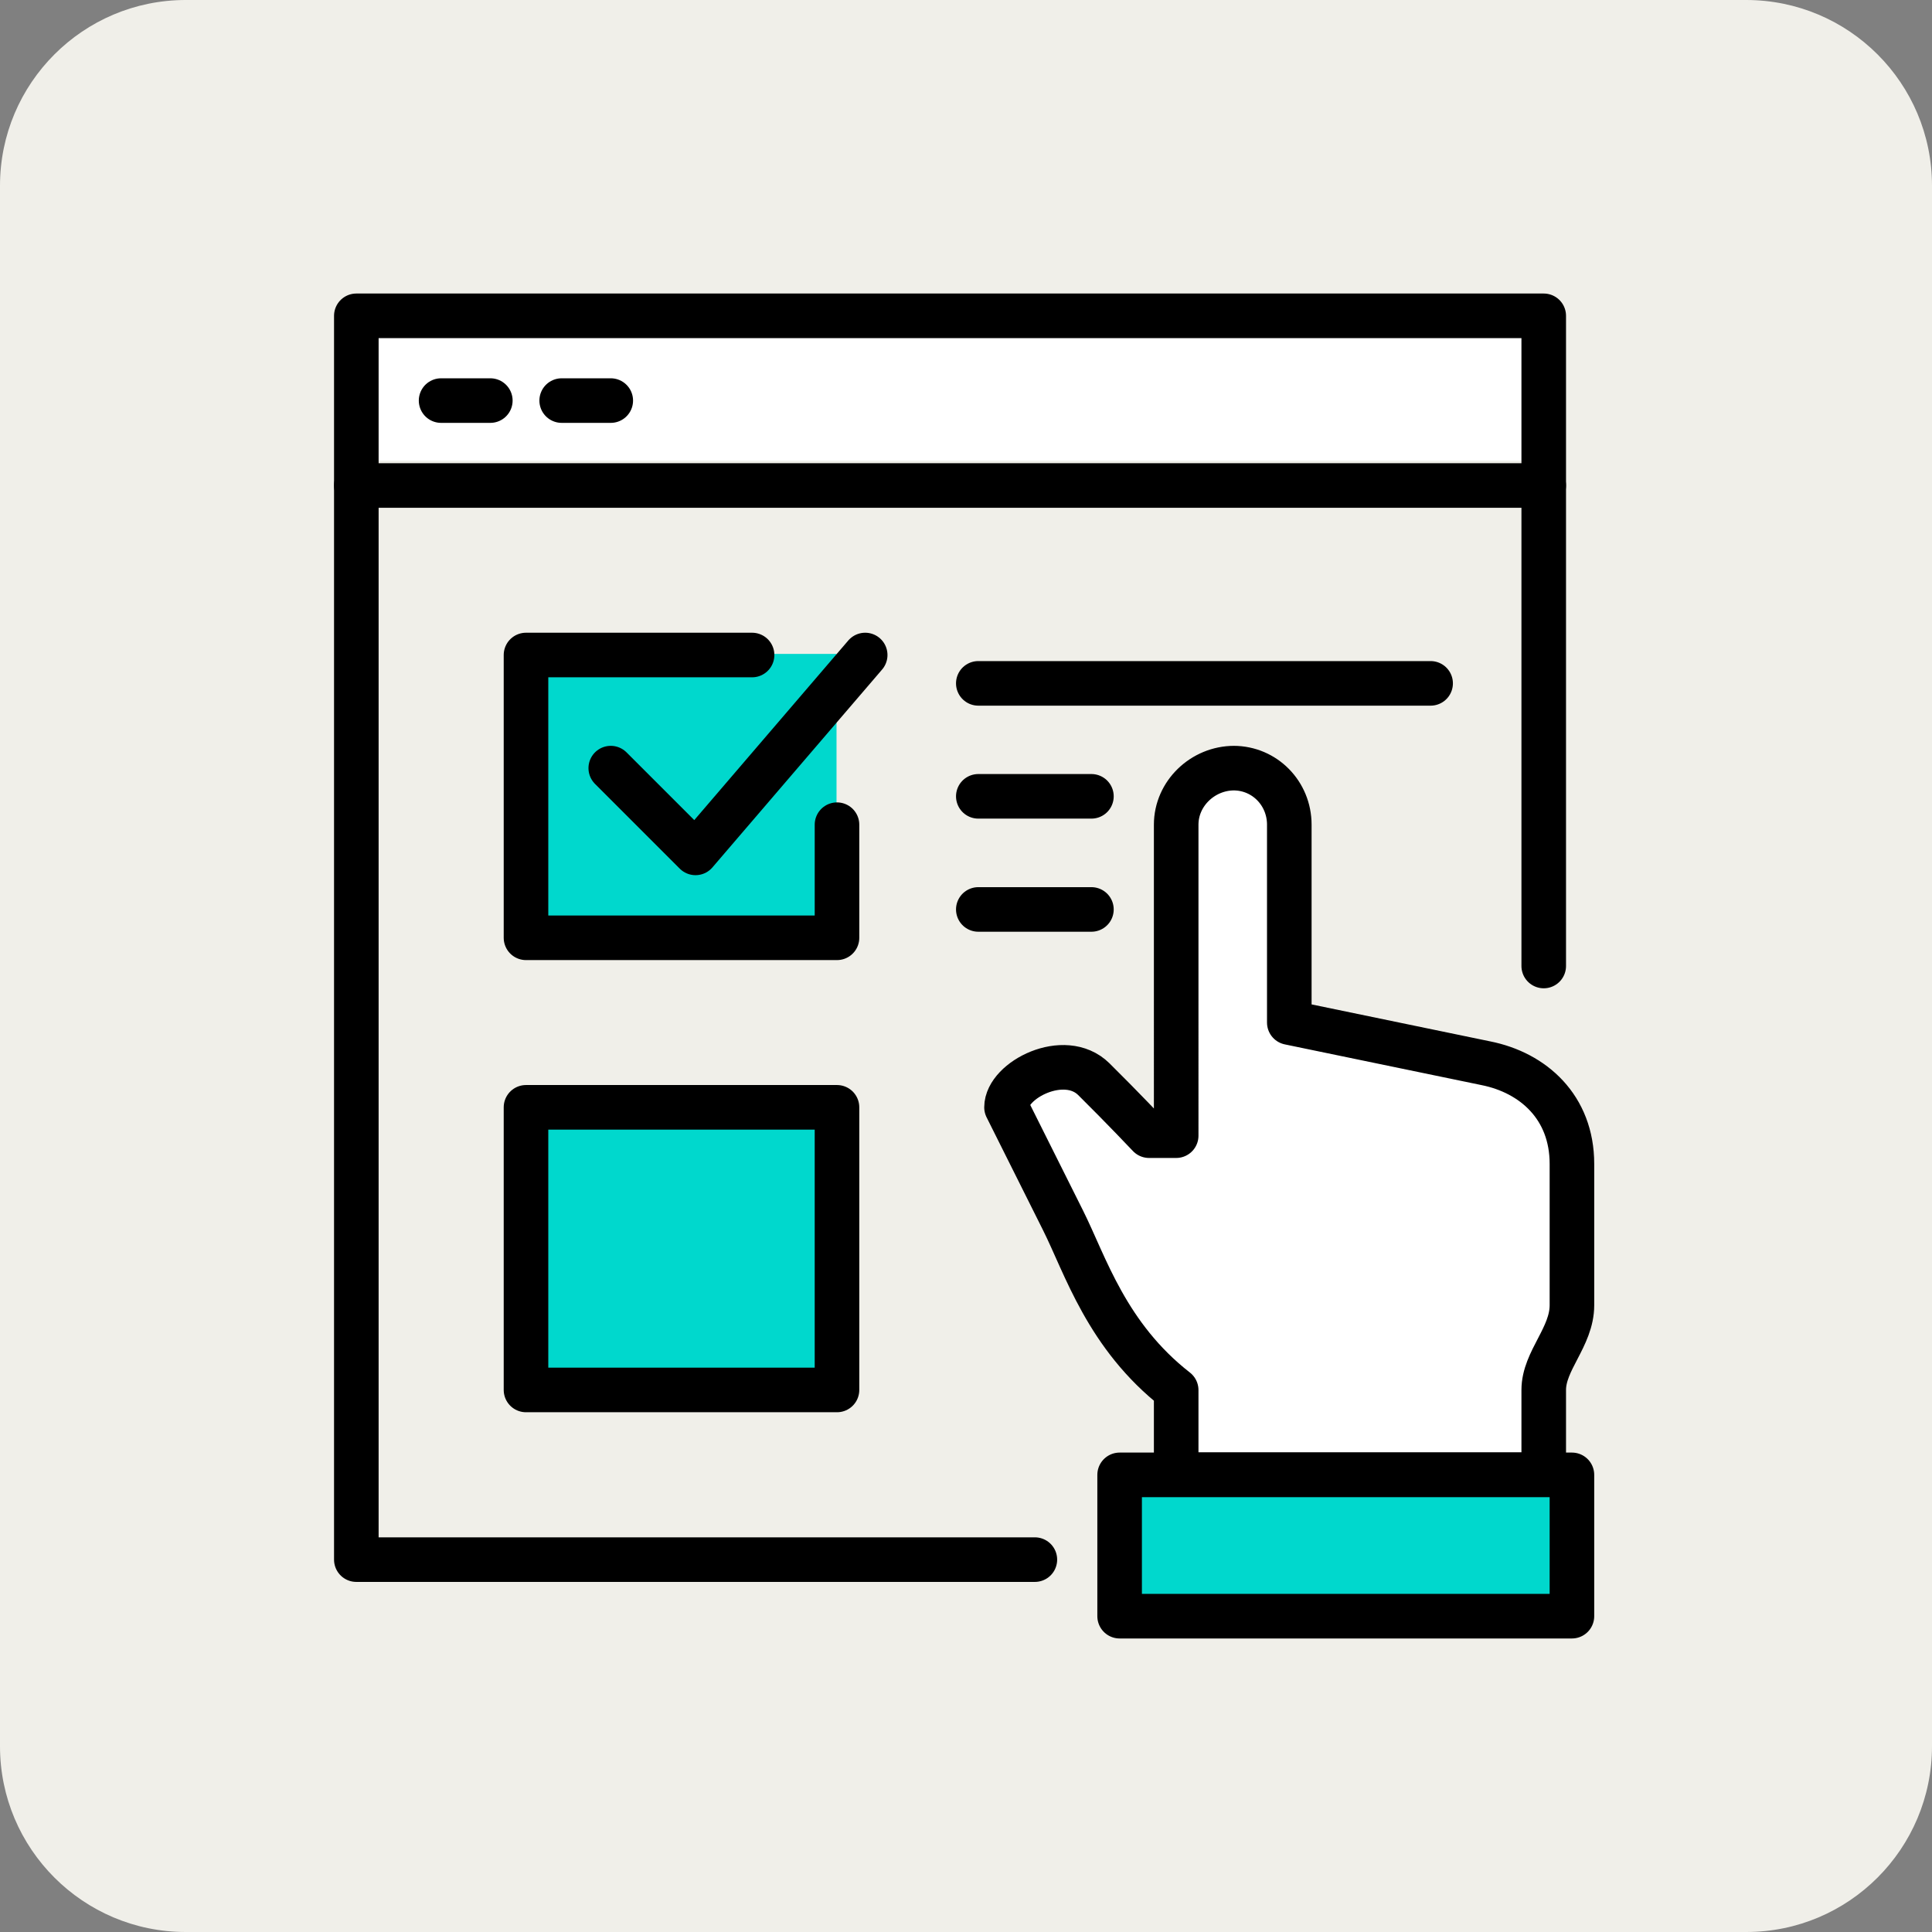
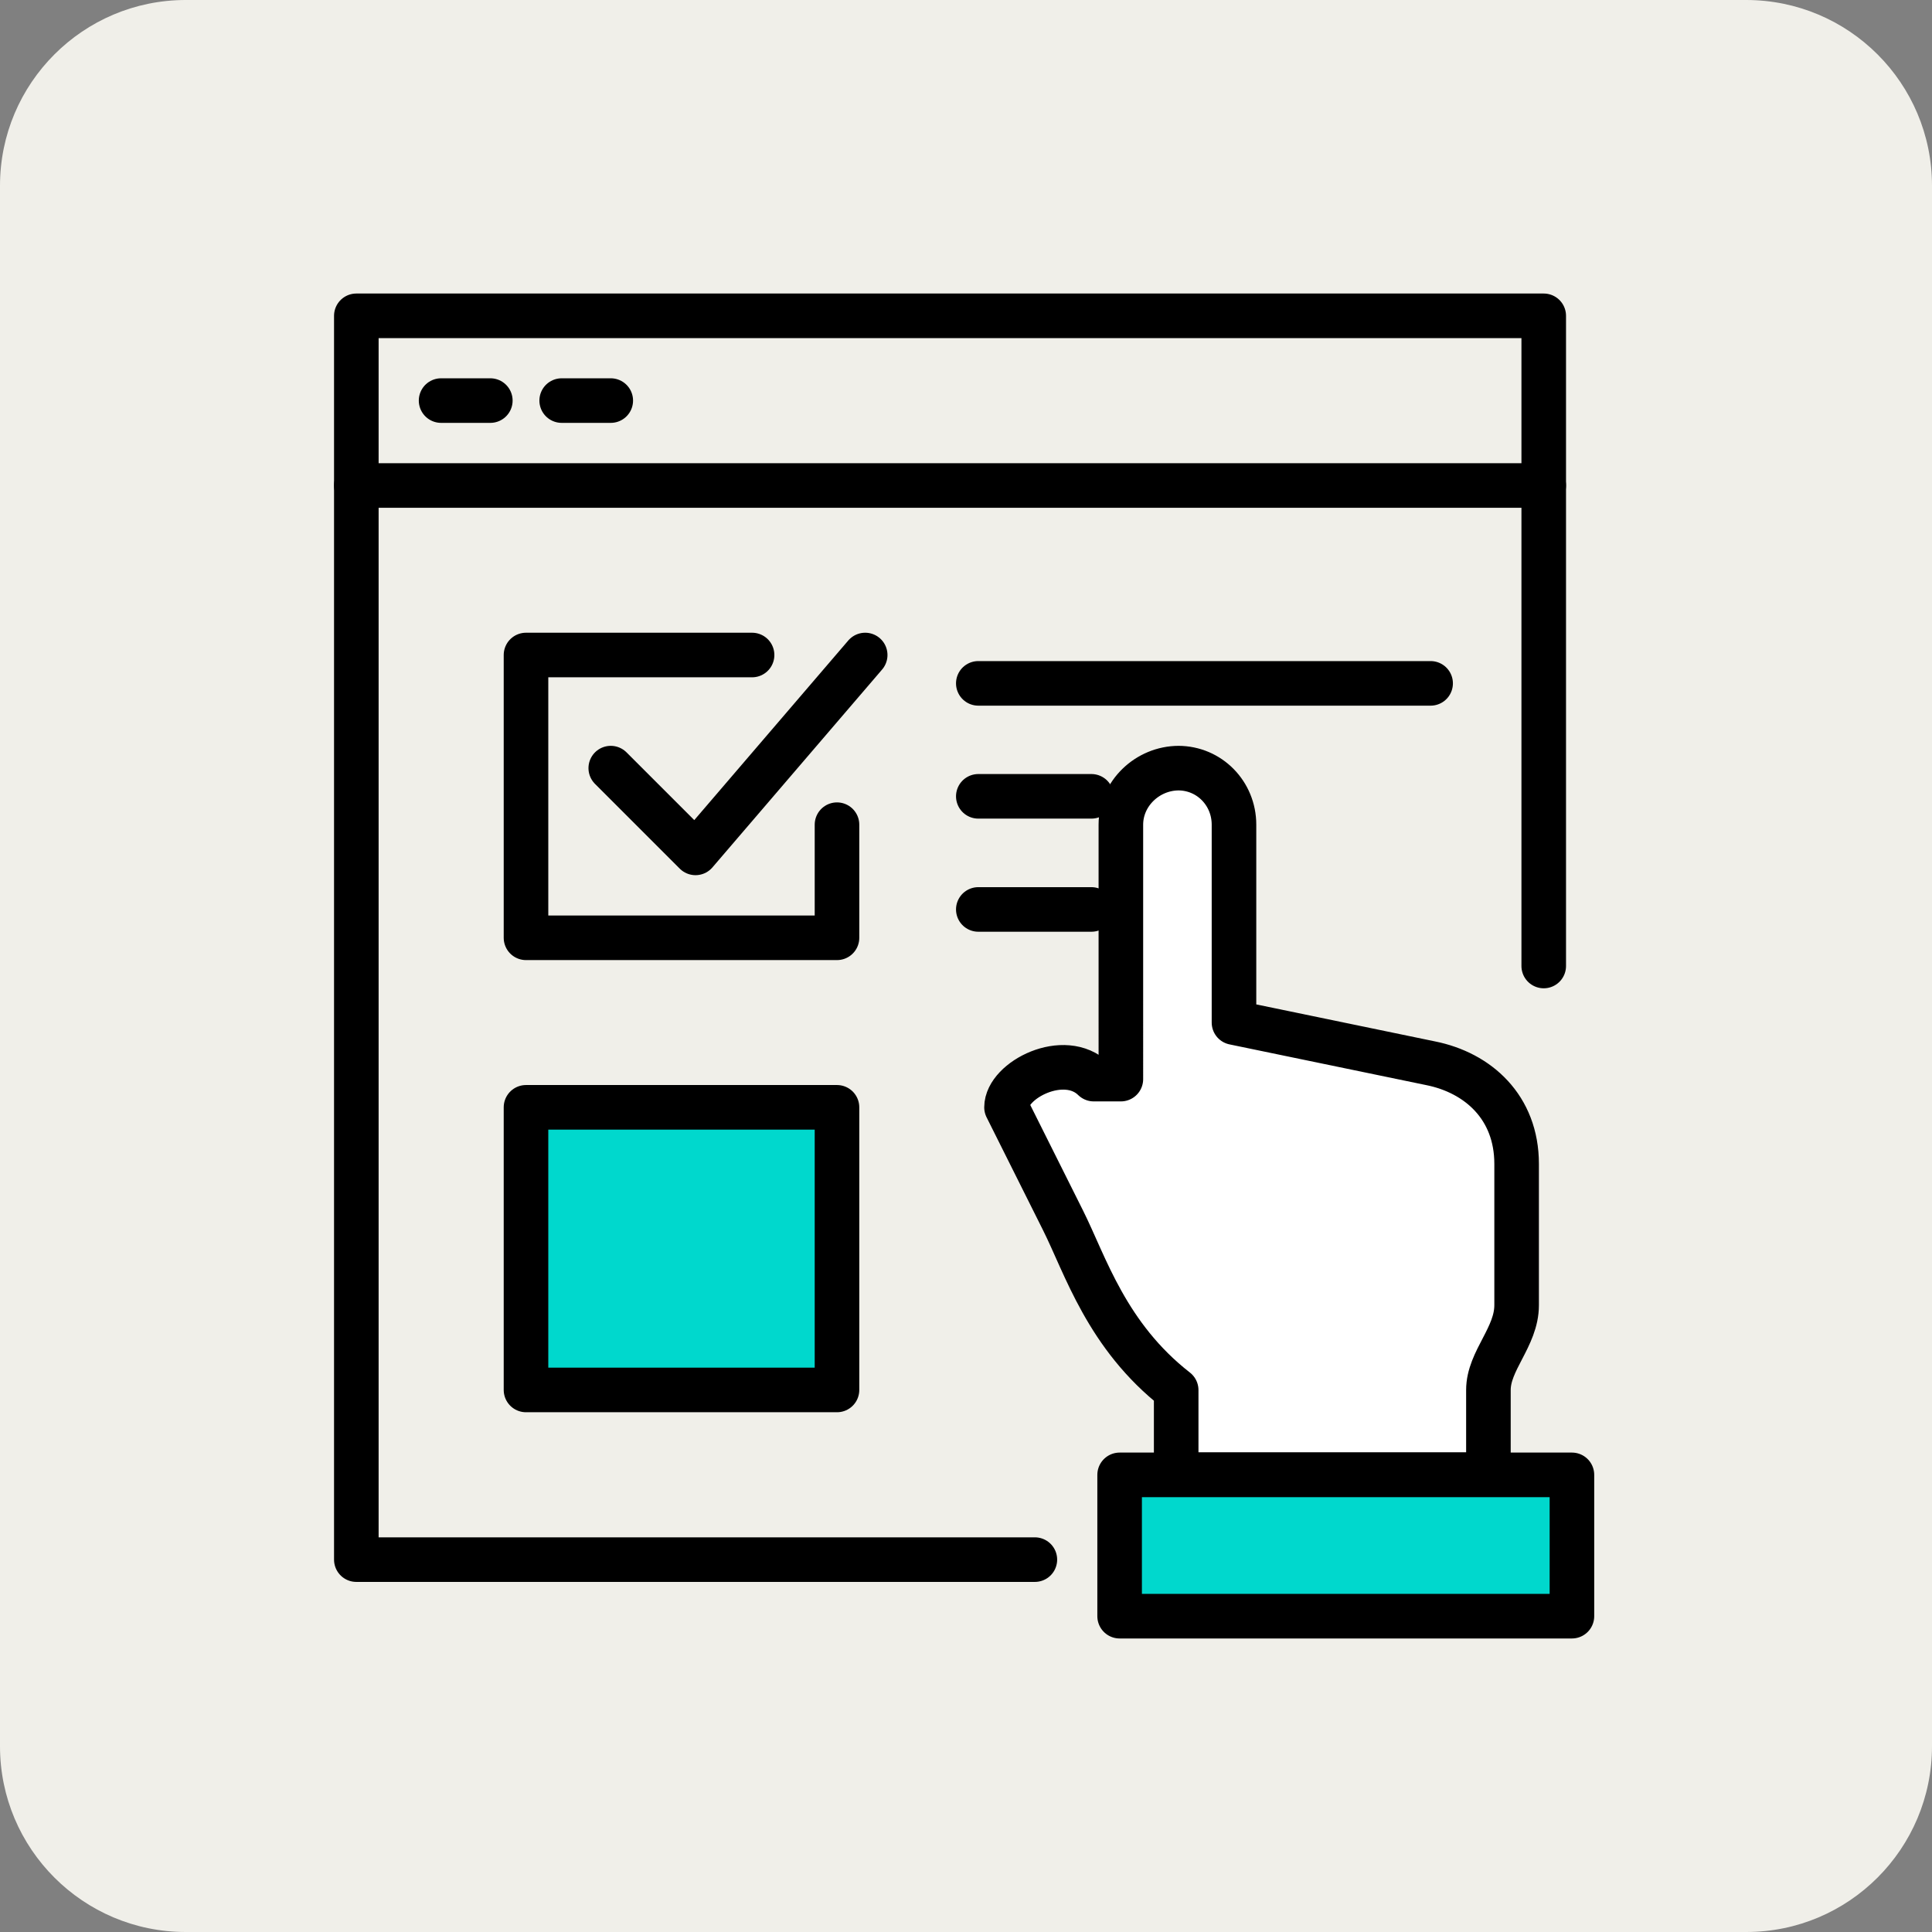
<svg xmlns="http://www.w3.org/2000/svg" version="1.1" id="Layer_1" x="0px" y="0px" width="124px" height="124px" viewBox="0 0 124 124" style="enable-background:new 0 0 124 124;" xml:space="preserve">
  <rect x="0" y="0" width="124" height="124" fill="#808080" stroke="none" />
  <style type="text/css">
	.st0{fill:#F0EFE9;}
	.st1{fill:#00D8CD;}
	.st2{fill:#FFFFFF;}
	.st3{fill:#FFFFFF;stroke:#000000;stroke-width:2.861;stroke-linecap:round;stroke-linejoin:round;stroke-miterlimit:10;}
	.st4{fill:#00D8CD;stroke:#000000;stroke-width:2.861;stroke-linecap:round;stroke-linejoin:round;stroke-miterlimit:10;}
	.st5{fill:none;stroke:#000000;stroke-width:2.861;stroke-linecap:round;stroke-linejoin:round;stroke-miterlimit:10;}
</style>
  <g>
    <path class="st0" d="M112.08,124H11.92C5.34,124,0,118.66,0,112.08V11.92C0,5.34,5.34,0,11.92,0h100.15   C118.66,0,124,5.34,124,11.92v100.15C124,118.66,118.66,124,112.08,124z" />
    <g>
-       <rect x="33.66" y="41.97" class="st1" width="20.03" height="18.12" />
-       <rect x="22.93" y="19.32" class="st2" width="76.07" height="10.25" />
      <g>
-         <path class="st3" d="M75.49,94.66c0,0,0-3.55,0-5.44c-4.46-3.48-5.82-8.01-7.26-10.89c-1.44-2.87-3.63-7.26-3.63-7.26     c0-1.75,3.72-3.66,5.6-1.81c1.87,1.85,3.55,3.63,3.55,3.63h1.74V52.93c0-2,1.71-3.63,3.72-3.63h-0.04c2,0,3.58,1.62,3.58,3.63     v12.7l12.61,2.61c3.06,0.61,5.53,2.83,5.53,6.46v9.07c0,2.04-1.81,3.56-1.81,5.44v5.44H75.49z" />
+         <path class="st3" d="M75.49,94.66c0,0,0-3.55,0-5.44c-4.46-3.48-5.82-8.01-7.26-10.89c-1.44-2.87-3.63-7.26-3.63-7.26     c0-1.75,3.72-3.66,5.6-1.81h1.74V52.93c0-2,1.71-3.63,3.72-3.63h-0.04c2,0,3.58,1.62,3.58,3.63     v12.7l12.61,2.61c3.06,0.61,5.53,2.83,5.53,6.46v9.07c0,2.04-1.81,3.56-1.81,5.44v5.44H75.49z" />
        <rect x="71.86" y="94.66" class="st4" width="29.03" height="9.07" />
        <polyline class="st5" points="66.42,100.1 22.87,100.1 22.87,20.27 99.08,20.27 99.08,62    " />
        <line class="st5" x1="22.87" y1="31.16" x2="99.08" y2="31.16" />
        <line class="st5" x1="28.31" y1="25.71" x2="31.47" y2="25.71" />
        <line class="st5" x1="36.05" y1="25.71" x2="39.2" y2="25.71" />
        <polyline class="st5" points="53.72,52.93 53.72,60.19 33.76,60.19 33.76,42.04 48.27,42.04    " />
        <rect x="33.76" y="71.07" class="st4" width="19.96" height="18.14" />
        <polyline class="st5" points="39.2,49.3 44.64,54.74 55.53,42.04    " />
        <line class="st5" x1="62.79" y1="43.86" x2="91.82" y2="43.86" />
        <line class="st5" x1="62.79" y1="51.11" x2="70.05" y2="51.11" />
        <line class="st5" x1="62.79" y1="58.37" x2="70.05" y2="58.37" />
      </g>
    </g>
  </g>
</svg>